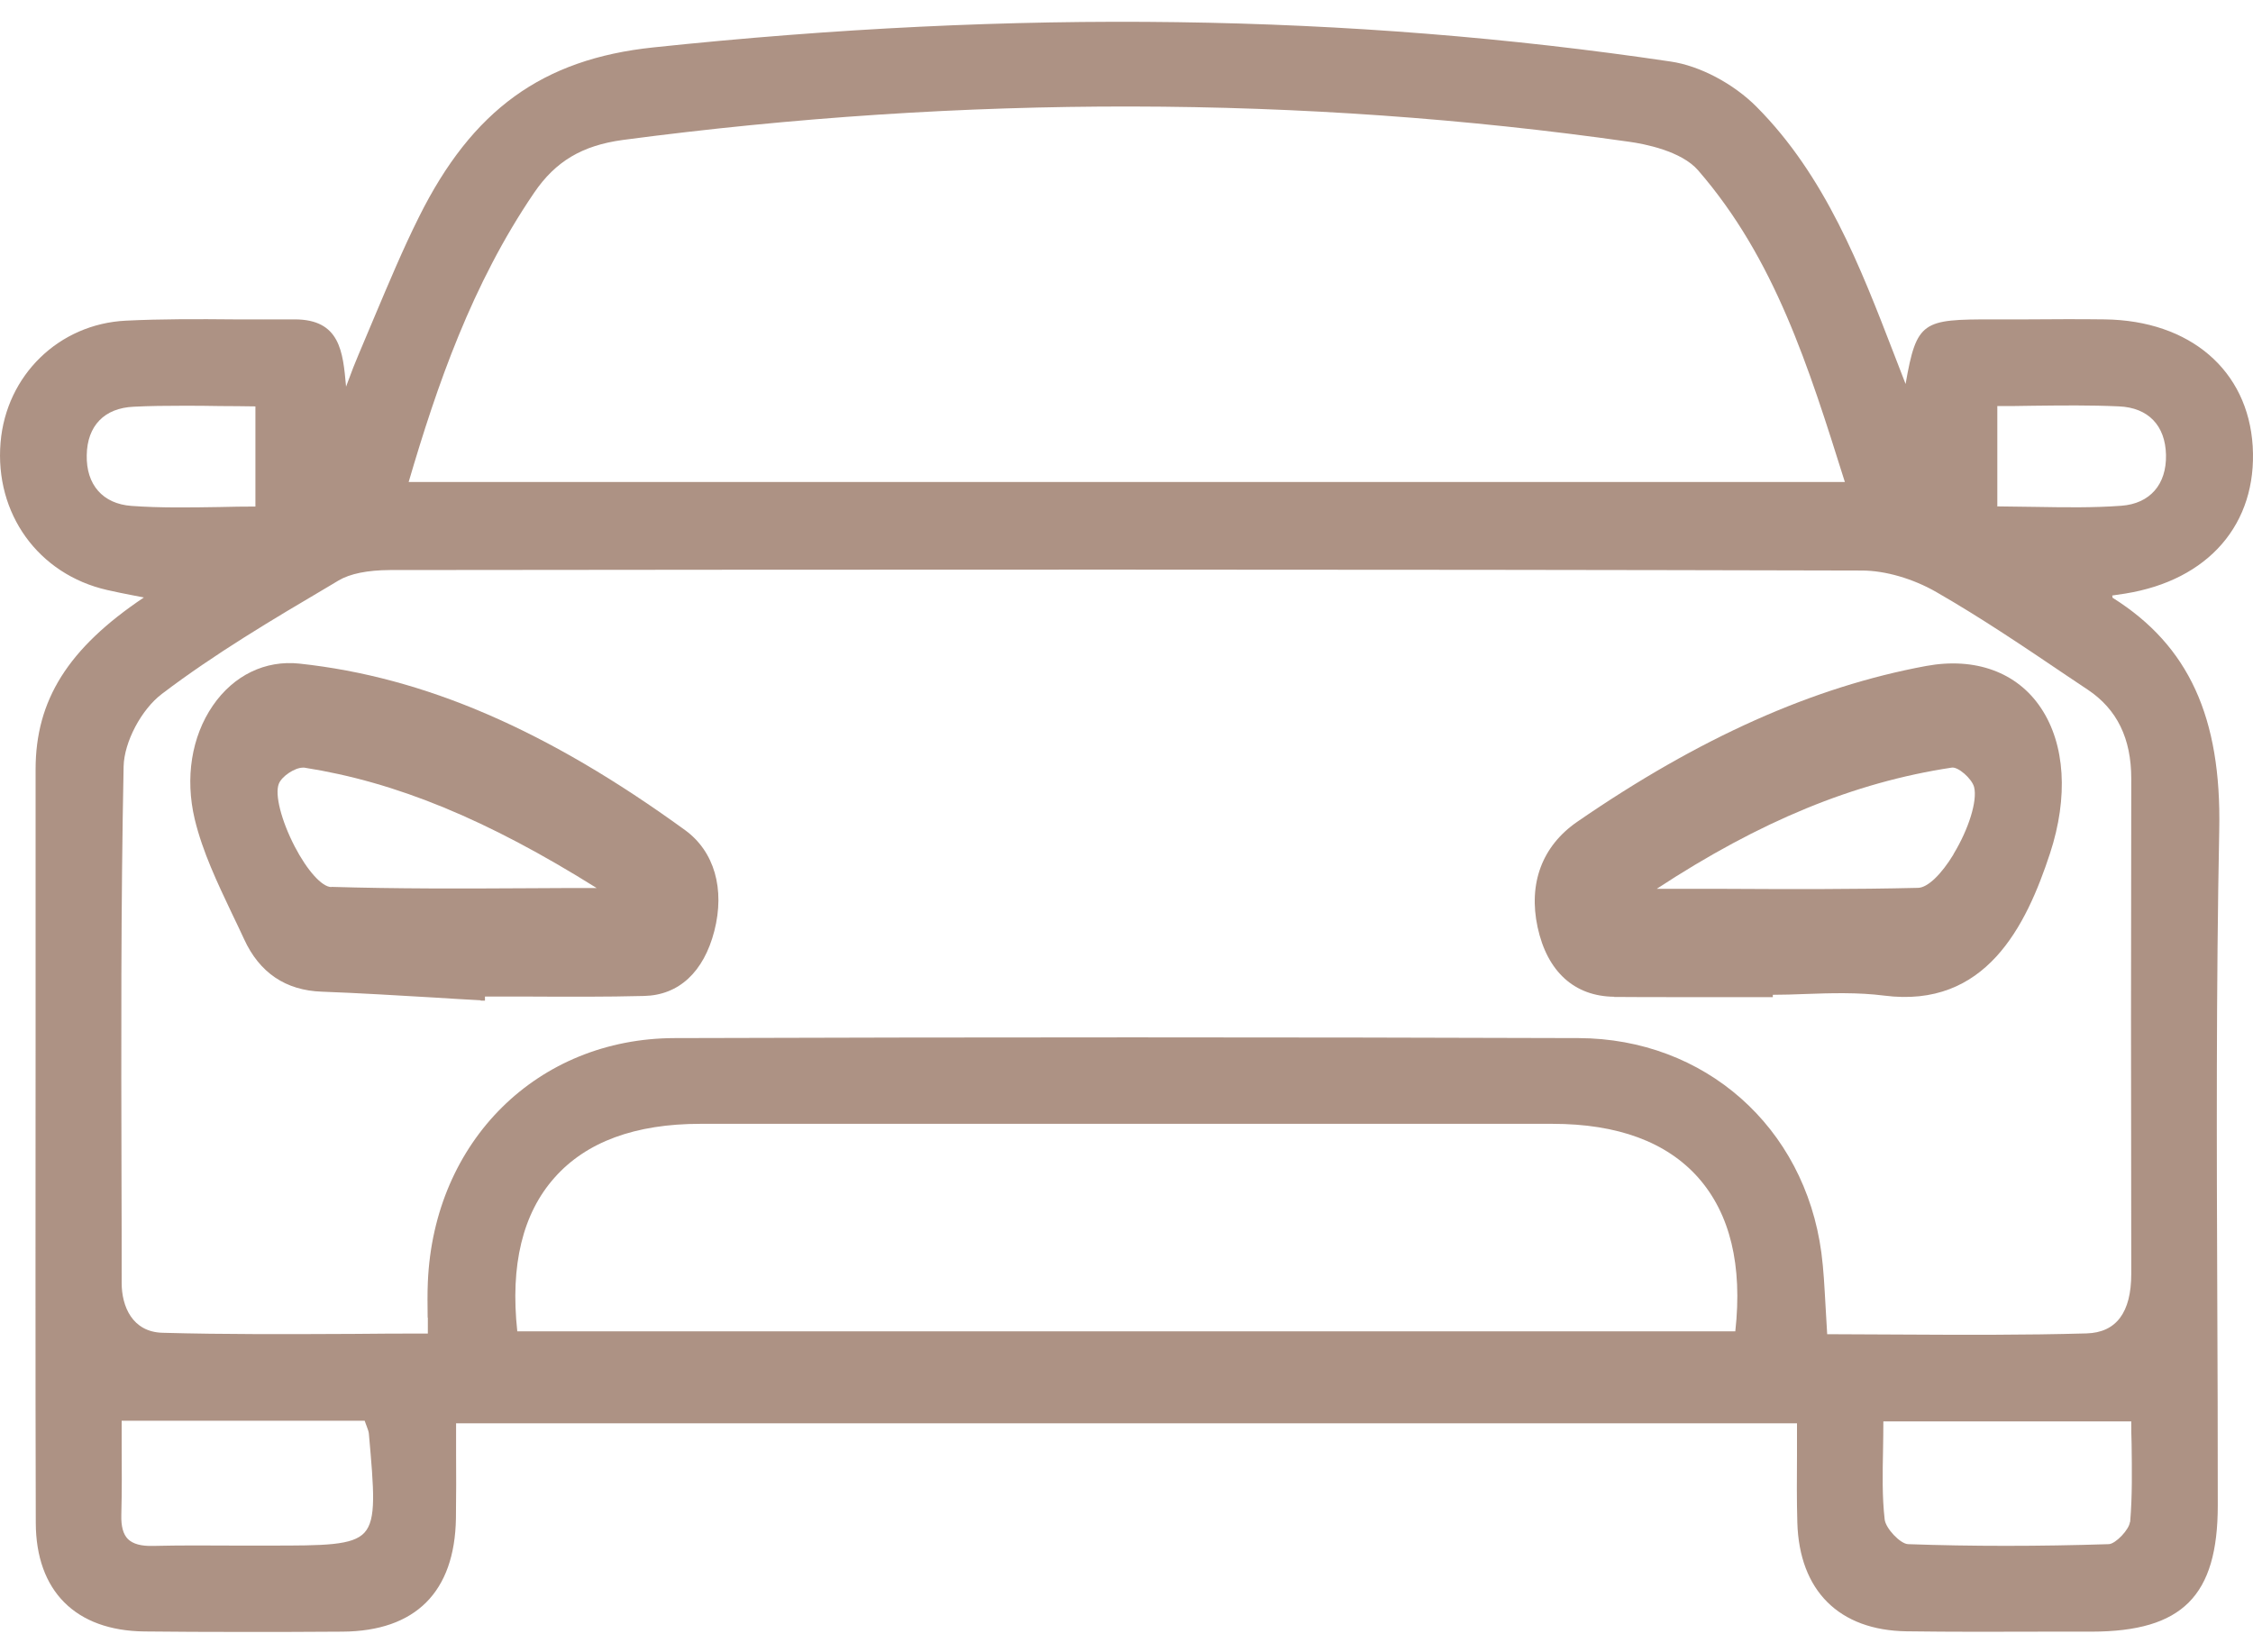
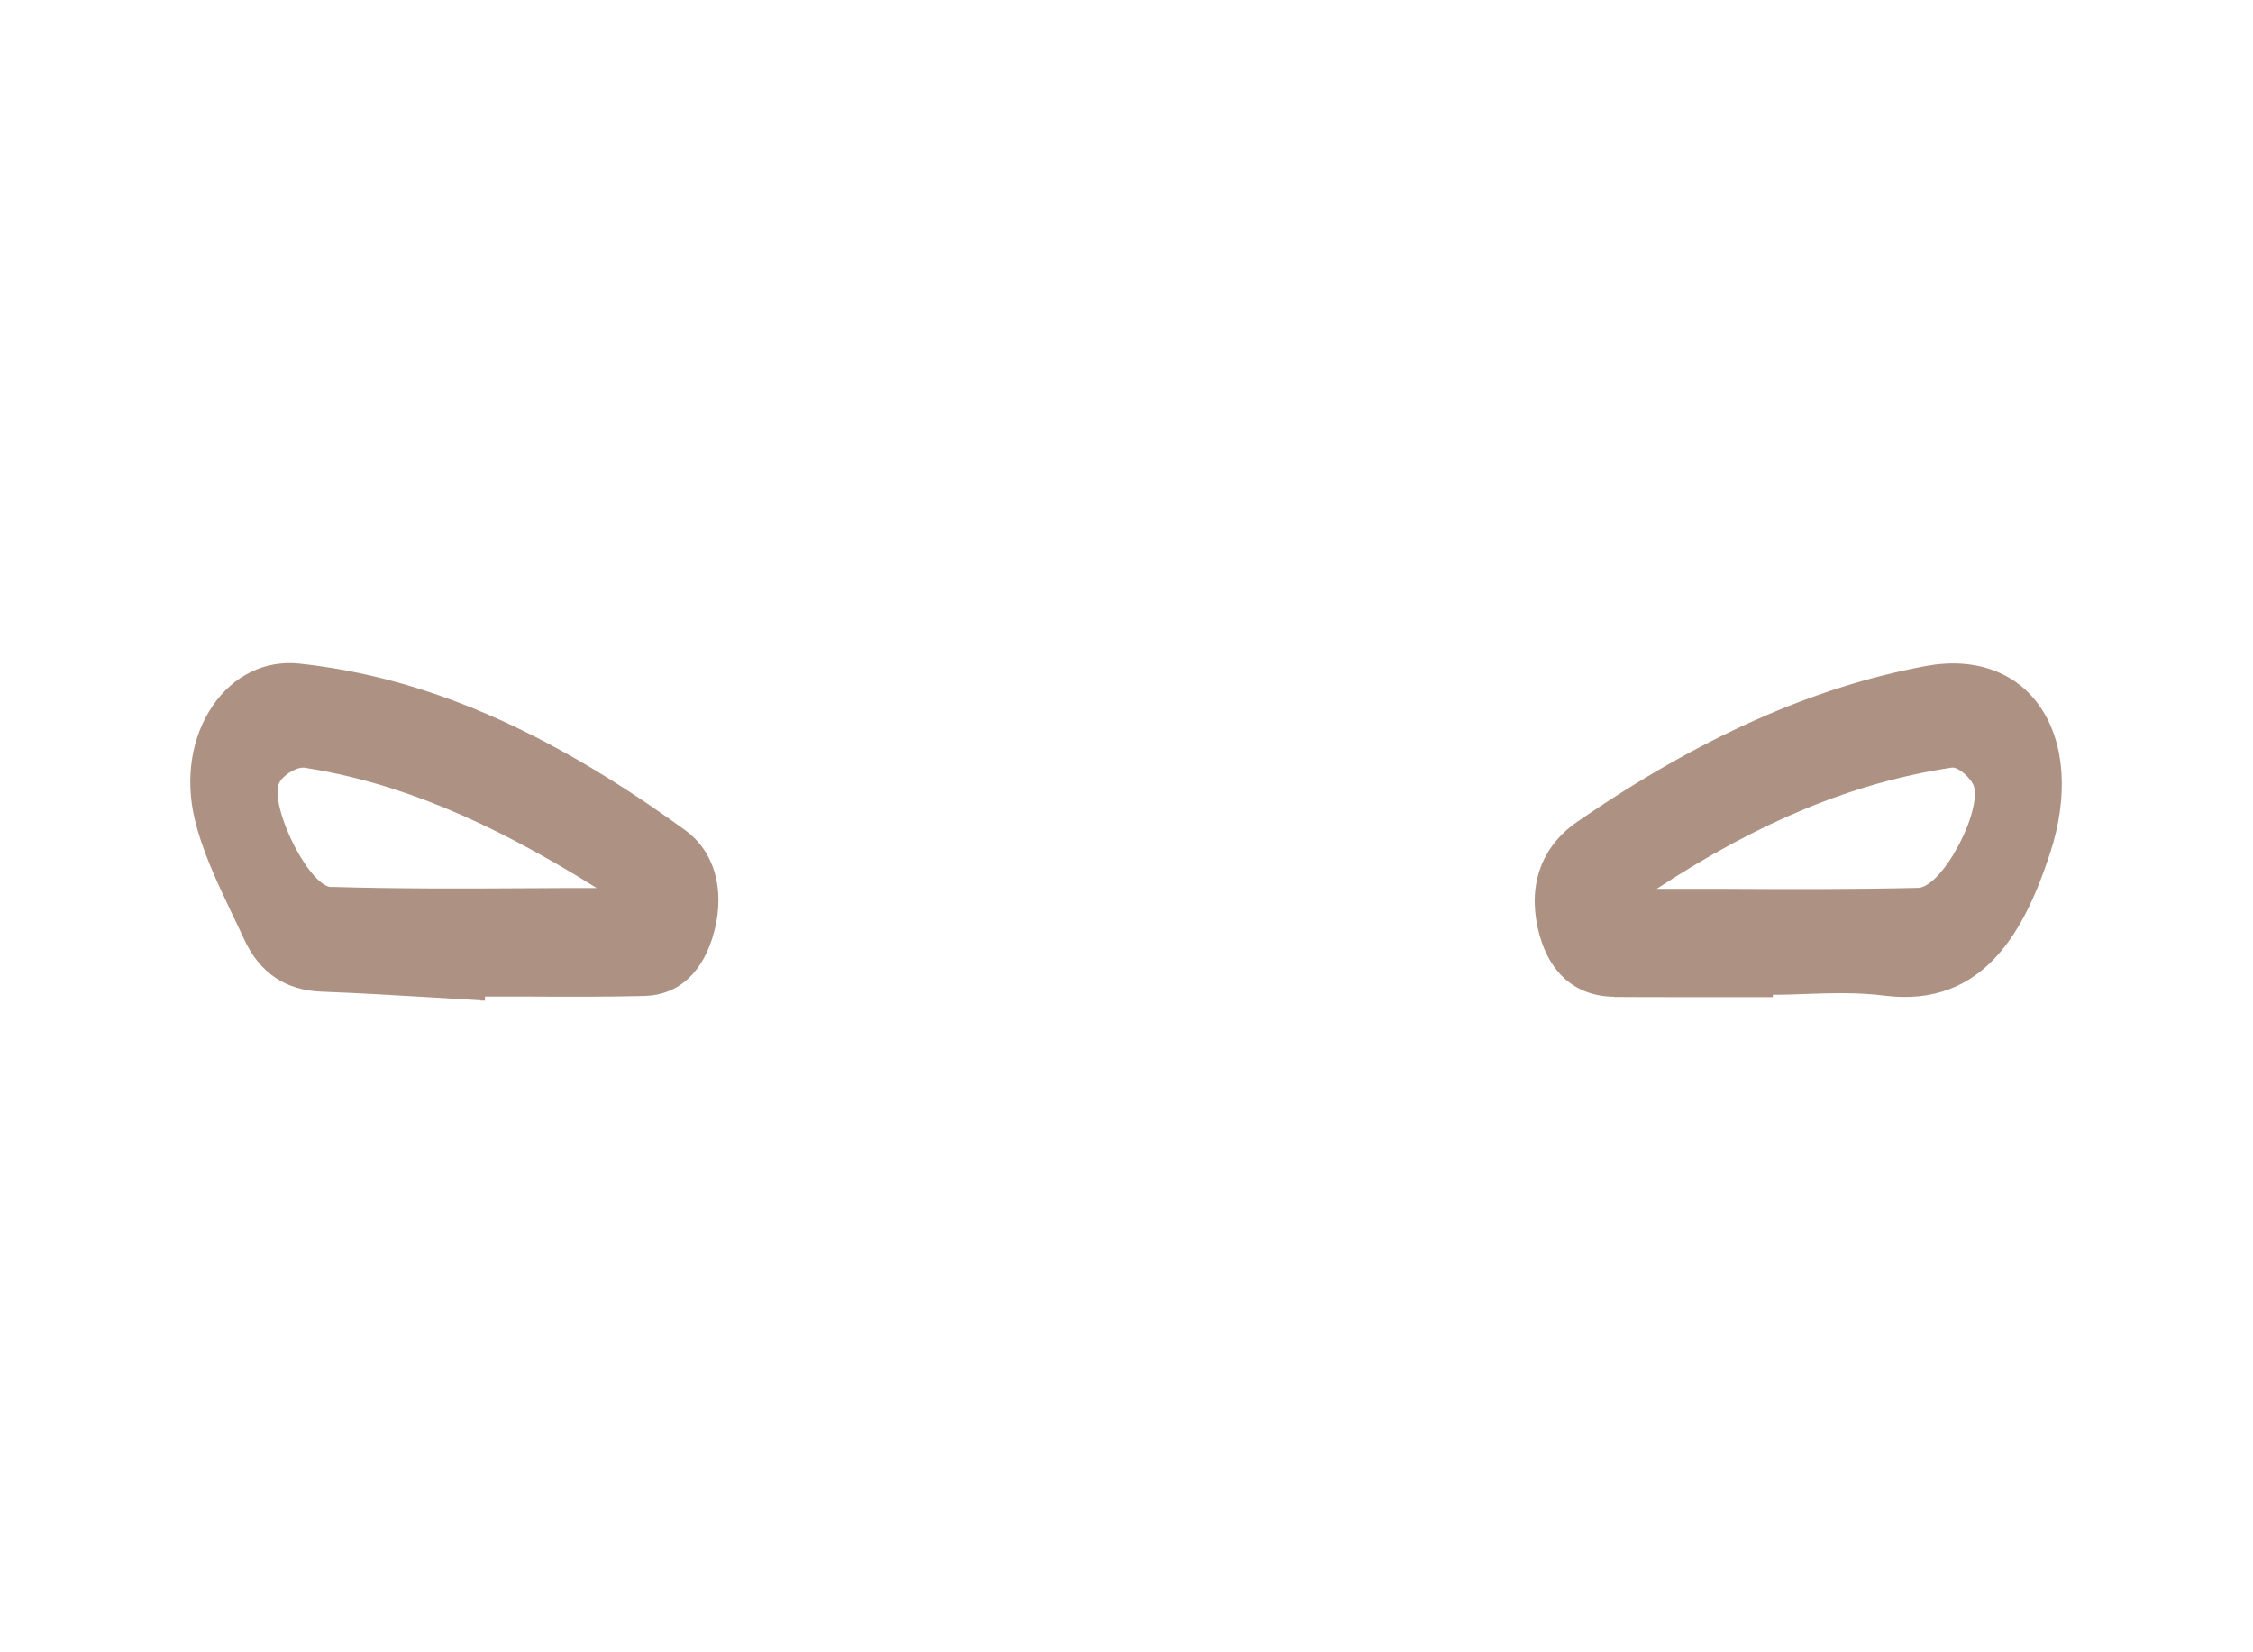
<svg xmlns="http://www.w3.org/2000/svg" width="60" height="44" viewBox="0 0 60 44" fill="none">
  <g id="Group 42">
-     <path id="Vector" d="M56.261 15.919C56.261 15.919 56.252 15.88 56.252 15.858L56.594 15.807C58.816 15.452 60.117 13.948 59.992 11.881C59.866 9.858 58.323 8.535 56.053 8.505C55.361 8.496 54.674 8.5 53.982 8.505H53.07C51.207 8.505 51.042 8.539 50.748 10.225L50.437 9.421C49.538 7.091 48.608 4.683 46.78 2.845C46.166 2.227 45.267 1.752 44.493 1.639C35.915 0.364 27.052 0.243 17.394 1.263C14.446 1.574 12.578 2.923 11.156 5.781C10.728 6.637 10.352 7.54 9.984 8.409C9.837 8.76 9.69 9.11 9.543 9.456C9.452 9.668 9.37 9.879 9.262 10.173C9.249 10.212 9.232 10.255 9.215 10.299C9.215 10.294 9.215 10.286 9.215 10.281C9.132 9.369 9.059 8.505 7.848 8.505H7.823C7.291 8.509 6.759 8.505 6.232 8.505C5.289 8.496 4.312 8.492 3.352 8.539C1.571 8.626 0.166 9.992 0.015 11.782C-0.145 13.675 1.018 15.292 2.851 15.711C3.076 15.763 3.3 15.807 3.586 15.863L3.832 15.91C1.813 17.264 0.948 18.643 0.948 20.489C0.948 22.819 0.948 25.149 0.948 27.48C0.948 31.764 0.94 36.191 0.953 40.549C0.957 42.369 2.012 43.424 3.845 43.445C4.671 43.454 5.527 43.458 6.469 43.458C7.273 43.458 8.147 43.458 9.12 43.45C11.065 43.437 12.111 42.395 12.142 40.432C12.15 39.84 12.15 39.248 12.146 38.642C12.146 38.4 12.146 38.154 12.146 37.903H47.856C47.856 38.184 47.856 38.456 47.856 38.72C47.852 39.351 47.848 39.952 47.865 40.544C47.917 42.36 48.976 43.415 50.774 43.441C52.007 43.458 53.26 43.454 54.471 43.45H55.703C58.12 43.445 59.062 42.503 59.062 40.086C59.062 38.275 59.058 36.463 59.049 34.652C59.032 30.536 59.019 26.282 59.101 22.097C59.162 19.101 58.288 17.194 56.269 15.923L56.261 15.919ZM56.723 40.527C56.706 40.73 56.343 41.111 56.161 41.12C54.298 41.18 52.499 41.18 50.813 41.12C50.606 41.111 50.217 40.7 50.191 40.462C50.122 39.861 50.135 39.243 50.148 38.586C50.152 38.348 50.156 38.102 50.156 37.851H56.758C56.758 38.041 56.758 38.24 56.767 38.443C56.775 39.122 56.788 39.827 56.728 40.536L56.723 40.527ZM3.24 38.452C3.24 38.24 3.24 38.033 3.24 37.834H9.712C9.729 37.89 9.751 37.938 9.764 37.976C9.798 38.067 9.82 38.128 9.824 38.184C9.958 39.701 10.027 40.462 9.707 40.812C9.392 41.158 8.644 41.158 7.161 41.158C6.85 41.158 6.543 41.158 6.232 41.158C5.527 41.154 4.796 41.15 4.079 41.167C3.759 41.176 3.542 41.115 3.408 40.986C3.279 40.856 3.223 40.644 3.231 40.341C3.248 39.701 3.244 39.07 3.24 38.456V38.452ZM53.191 13.494V10.813C53.511 10.813 53.822 10.813 54.134 10.805C54.929 10.796 55.677 10.787 56.434 10.822C57.208 10.856 57.666 11.328 57.683 12.114C57.7 12.901 57.255 13.412 56.494 13.468C55.742 13.524 54.985 13.511 54.185 13.498C53.861 13.494 53.533 13.489 53.196 13.485L53.191 13.494ZM11.394 35.084C11.394 35.218 11.394 35.361 11.394 35.512C10.732 35.512 10.075 35.512 9.426 35.521C7.671 35.529 6.011 35.538 4.325 35.491C3.525 35.469 3.24 34.79 3.24 34.163C3.24 33.255 3.24 32.343 3.236 31.435C3.227 27.821 3.218 24.081 3.292 20.411C3.305 19.762 3.763 18.893 4.312 18.478C5.717 17.41 7.278 16.485 8.787 15.595L9.011 15.461C9.323 15.275 9.785 15.184 10.382 15.18C22.729 15.167 36.023 15.158 49.586 15.193C50.204 15.193 50.947 15.409 51.57 15.768C52.759 16.451 53.917 17.233 55.037 17.99L55.599 18.366C56.382 18.889 56.758 19.667 56.758 20.735C56.749 24.877 56.749 29.187 56.758 33.921C56.758 34.95 56.36 35.486 55.565 35.508C53.917 35.555 52.231 35.547 50.602 35.538C49.957 35.538 49.309 35.529 48.66 35.529C48.643 35.266 48.63 35.024 48.617 34.79C48.587 34.263 48.565 33.809 48.505 33.355C48.055 30.004 45.396 27.657 42.041 27.644C34.268 27.618 26.171 27.618 17.965 27.644C14.316 27.652 11.553 30.385 11.394 34.142C11.381 34.444 11.385 34.743 11.389 35.089L11.394 35.084ZM14.77 31.358C15.613 30.406 16.919 29.927 18.652 29.927C26.218 29.927 33.78 29.927 41.345 29.927C43.079 29.927 44.385 30.411 45.228 31.362C46.075 32.322 46.408 33.696 46.213 35.452H13.776C13.585 33.692 13.918 32.313 14.77 31.358ZM10.883 12.836C11.636 10.268 12.569 7.562 14.225 5.132C14.796 4.294 15.505 3.874 16.586 3.727C25.678 2.525 34.696 2.538 43.386 3.775C43.792 3.831 44.778 4.021 45.223 4.536C47.264 6.888 48.163 9.758 49.119 12.798L49.132 12.836H10.883ZM6.802 13.489C6.487 13.489 6.171 13.494 5.855 13.502C5.043 13.515 4.273 13.528 3.499 13.472C2.738 13.416 2.293 12.91 2.31 12.119C2.323 11.336 2.782 10.865 3.56 10.831C3.992 10.809 4.424 10.805 4.861 10.805C5.19 10.805 5.518 10.805 5.86 10.813C6.171 10.813 6.482 10.818 6.802 10.822V13.498V13.489Z" fill="#AD9284" />
    <path id="Vector_2" d="M12.803 26.647H12.915V26.538C13.309 26.538 13.707 26.538 14.1 26.538C15.099 26.543 16.136 26.548 17.152 26.522C18.078 26.502 18.743 25.884 19.024 24.79C19.31 23.674 19.024 22.673 18.246 22.107C14.576 19.441 11.312 18.03 7.978 17.672C7.066 17.573 6.223 17.983 5.67 18.787C5.099 19.617 4.926 20.717 5.185 21.812C5.397 22.694 5.795 23.518 6.175 24.323C6.284 24.551 6.396 24.779 6.5 25.008C6.91 25.905 7.611 26.377 8.575 26.408C9.569 26.445 10.581 26.507 11.562 26.564C11.973 26.59 12.388 26.616 12.799 26.637L12.803 26.647ZM8.821 23.622C8.571 23.617 8.181 23.181 7.849 22.543C7.494 21.858 7.312 21.158 7.425 20.873C7.503 20.67 7.853 20.442 8.065 20.442C8.078 20.442 8.091 20.442 8.104 20.442C10.555 20.826 12.972 21.822 15.89 23.648C15.293 23.648 14.705 23.648 14.13 23.653C12.293 23.664 10.559 23.669 8.826 23.617L8.821 23.622Z" fill="#AD9284" />
    <path id="Vector_3" d="M42.988 26.548C43.533 26.553 44.078 26.553 44.623 26.553C45.038 26.553 45.448 26.553 45.863 26.553H47.212V26.491C47.498 26.491 47.783 26.481 48.072 26.47C48.764 26.445 49.482 26.424 50.174 26.512C52.88 26.86 53.956 24.67 54.596 22.72C55.085 21.225 54.998 19.82 54.354 18.855C53.719 17.9 52.603 17.495 51.298 17.734C48.289 18.289 45.249 19.648 42.003 21.884C41.069 22.528 40.697 23.524 40.948 24.691C41.203 25.874 41.929 26.533 42.988 26.543V26.548ZM52.028 22.745C51.695 23.295 51.332 23.638 51.081 23.643C49.365 23.684 47.657 23.679 45.85 23.669C45.284 23.669 44.709 23.669 44.121 23.669C46.866 21.869 49.37 20.836 51.972 20.442C52.141 20.406 52.517 20.738 52.573 20.961C52.664 21.324 52.43 22.076 52.024 22.745H52.028Z" fill="#AD9284" />
  </g>
</svg>